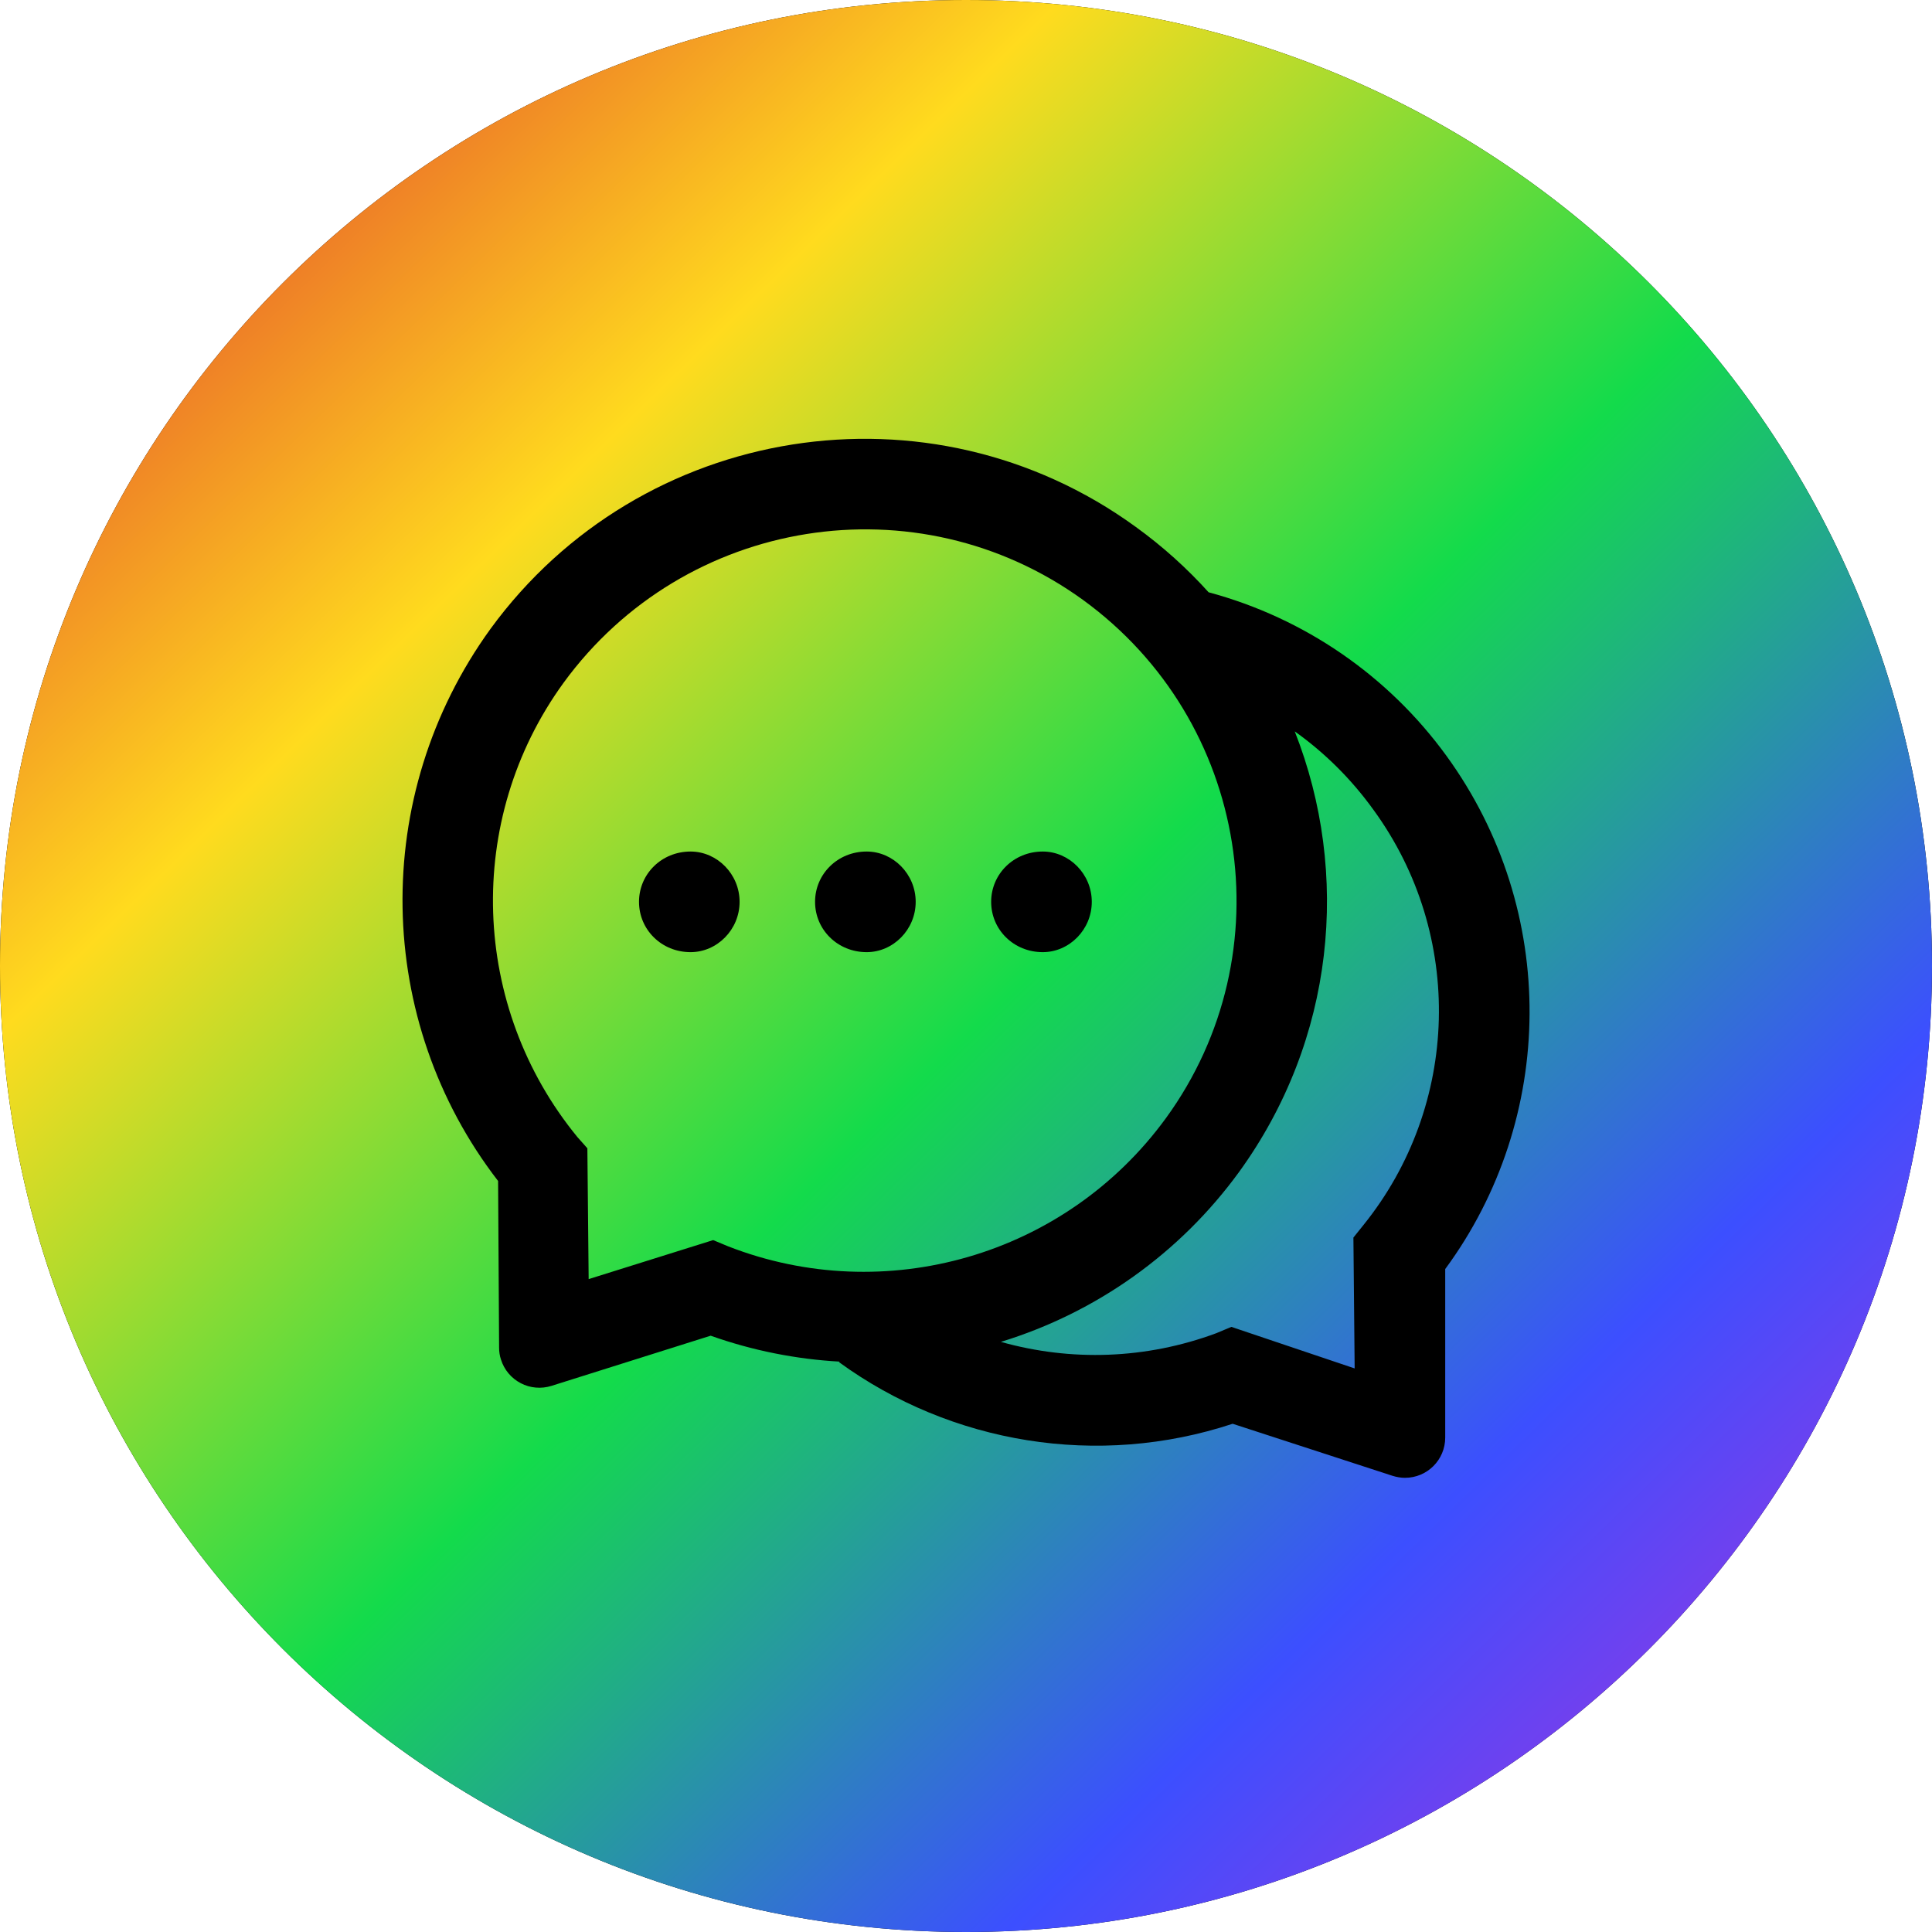
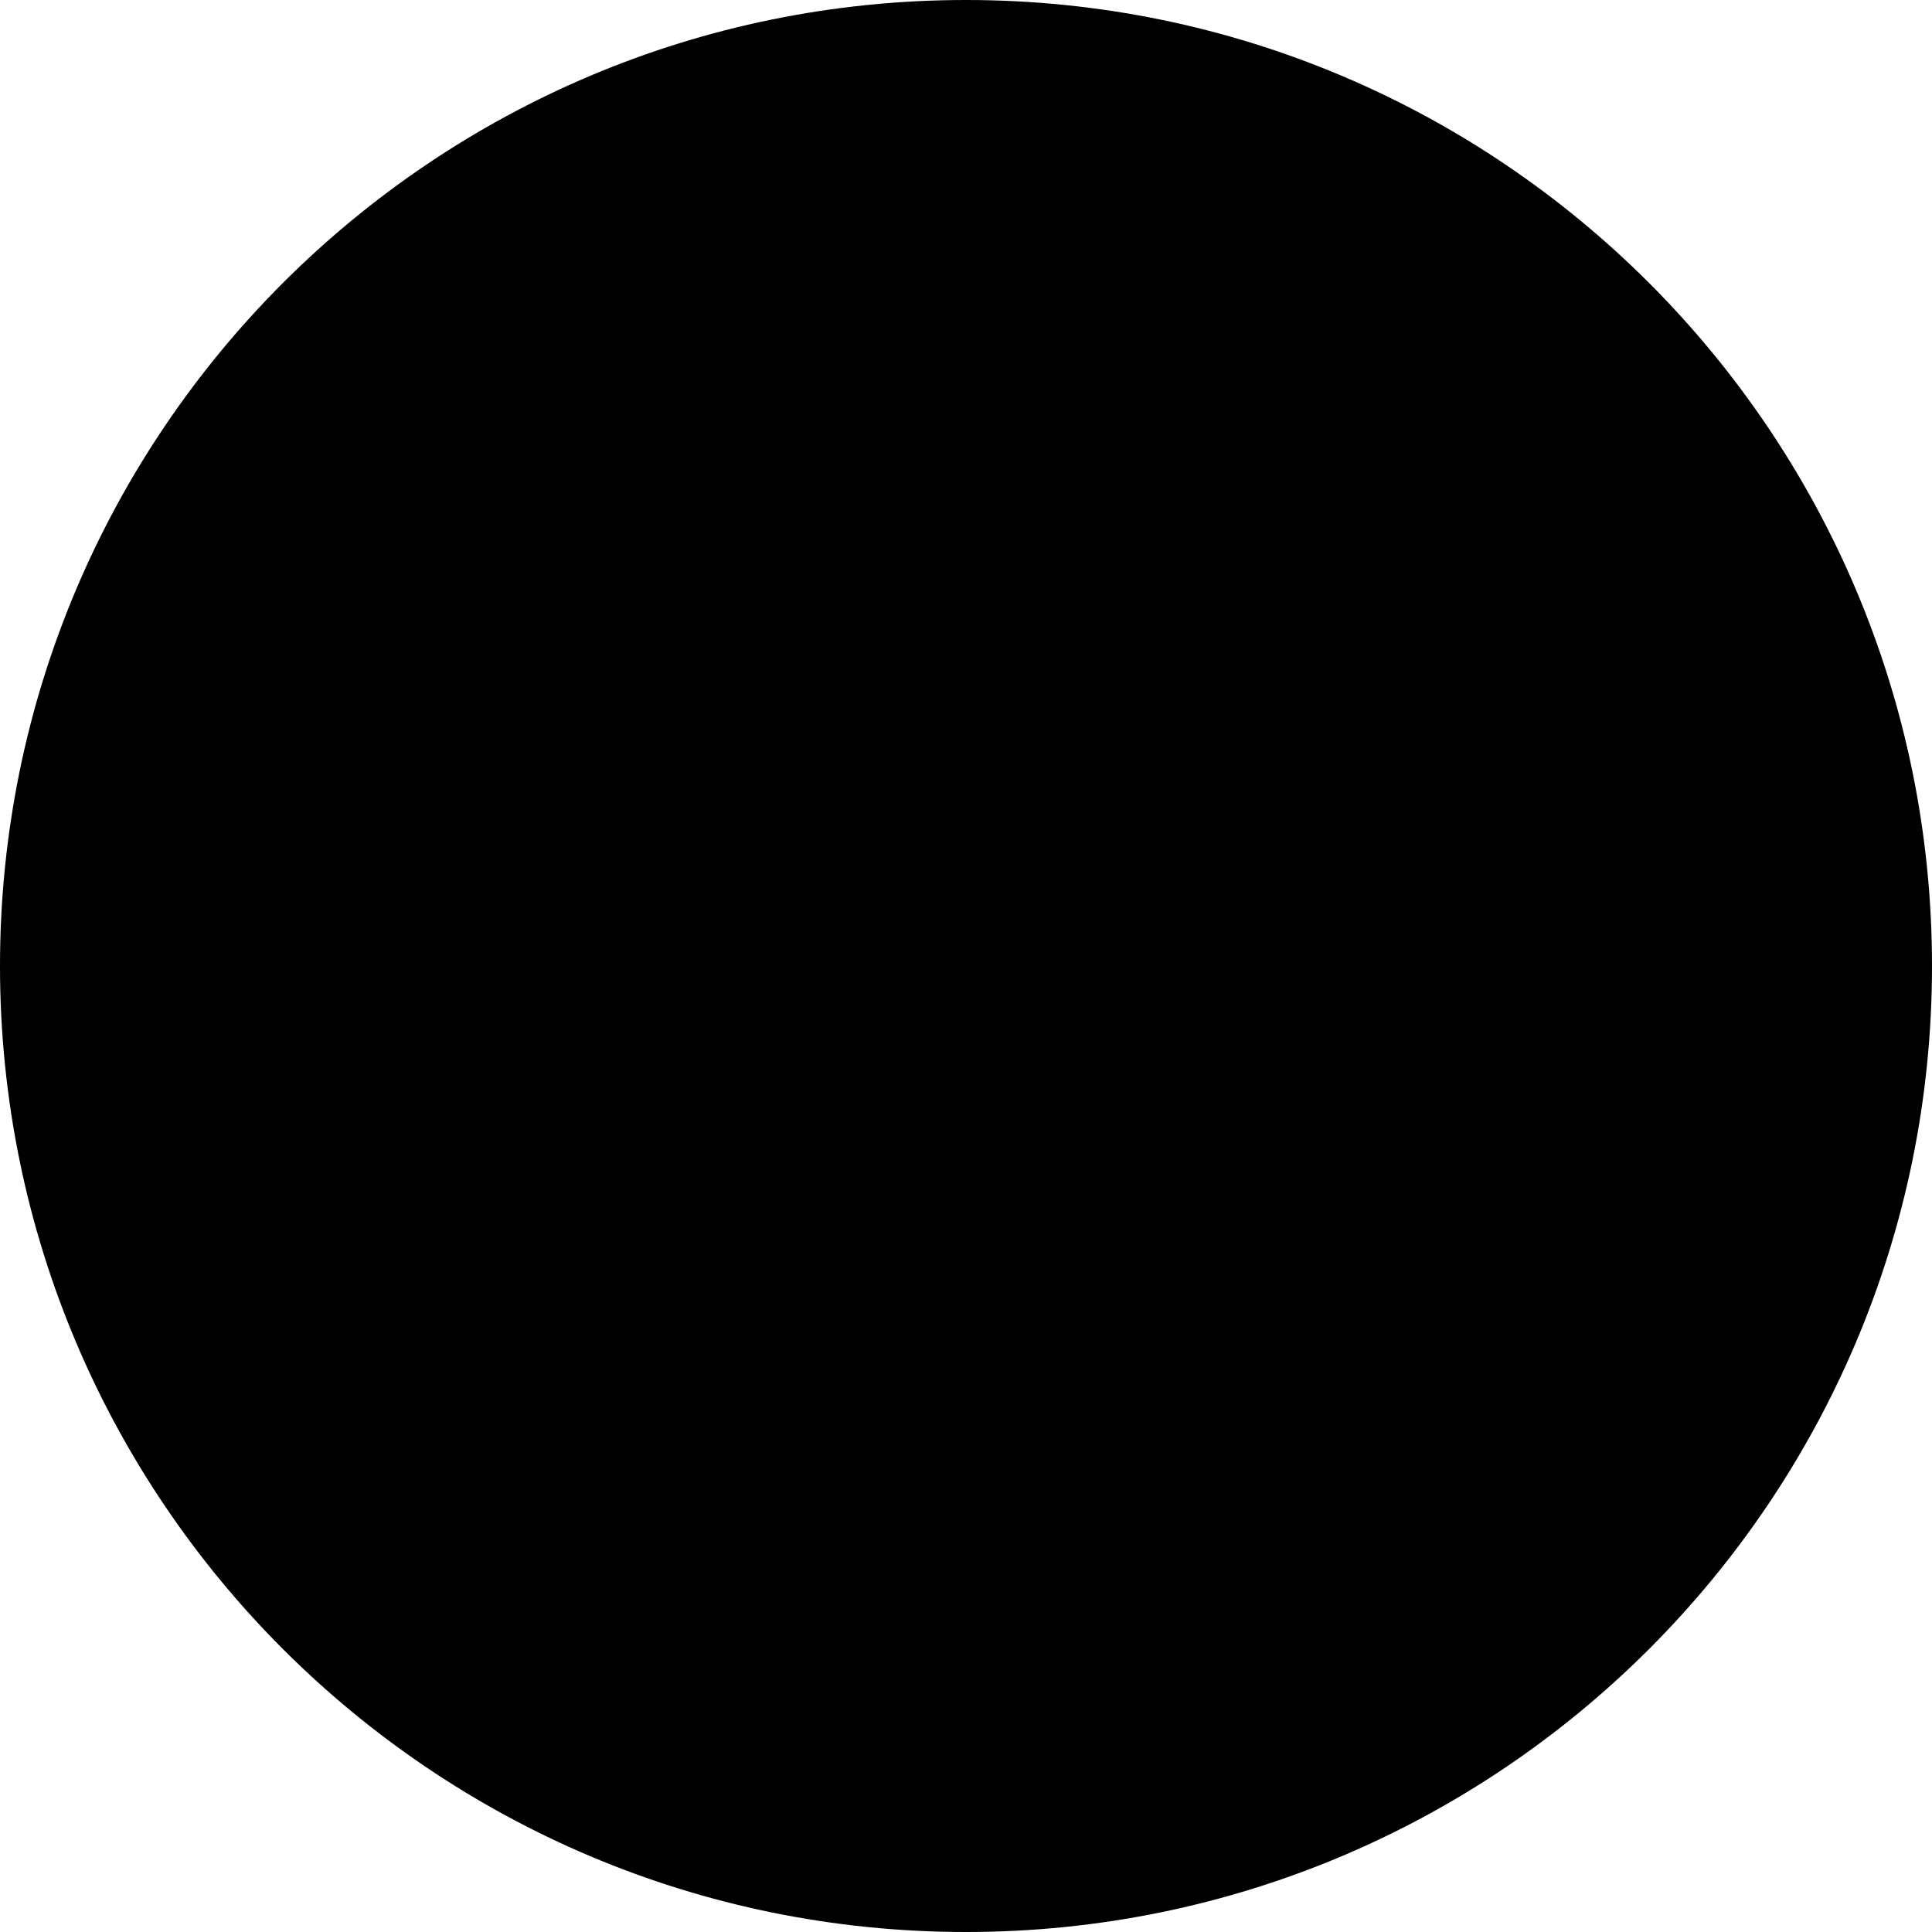
<svg xmlns="http://www.w3.org/2000/svg" width="48" height="48" viewBox="0 0 48 48" fill="none">
  <path d="M0 24C0 10.745 10.745 0 24 0V0C37.255 0 48 10.745 48 24V24C48 37.255 37.255 48 24 48V48C10.745 48 0 37.255 0 24V24Z" fill="black" />
-   <path d="M0 24C0 10.745 10.745 0 24 0V0C37.255 0 48 10.745 48 24V24C48 37.255 37.255 48 24 48V48C10.745 48 0 37.255 0 24V24Z" fill="url(#paint0_linear_846_90746)" />
  <g clip-path="url(#clip0_846_90746)">
    <path d="M25.907 21.156C25.185 21.156 24.625 21.716 24.625 22.406C24.625 23.097 25.185 23.656 25.907 23.656C26.566 23.656 27.125 23.097 27.125 22.406C27.125 21.716 26.566 21.156 25.907 21.156ZM17.157 21.156C16.435 21.156 15.876 21.716 15.876 22.406C15.876 23.097 16.435 23.656 17.157 23.656C17.816 23.656 18.375 23.097 18.375 22.406C18.375 21.716 17.816 21.156 17.157 21.156Z" fill="black" />
-     <path d="M35.937 18.779C34.491 16.789 32.407 15.355 30.031 14.716V14.719C29.497 14.126 28.893 13.579 28.218 13.091C23.103 9.372 15.921 10.507 12.187 15.623C9.178 19.779 9.306 25.369 12.375 29.341L12.4 33.485C12.4 33.585 12.415 33.685 12.447 33.779C12.486 33.904 12.549 34.02 12.634 34.121C12.718 34.221 12.821 34.304 12.938 34.365C13.054 34.426 13.181 34.463 13.312 34.474C13.443 34.486 13.574 34.471 13.7 34.432L17.656 33.185C18.703 33.557 19.784 33.769 20.859 33.829L20.843 33.841C23.628 35.869 27.278 36.479 30.625 35.373L34.596 36.666C34.697 36.697 34.8 36.716 34.906 36.716C35.459 36.716 35.906 36.269 35.906 35.716V31.529C38.659 27.791 38.731 22.626 35.937 18.779ZM18.093 30.966L17.718 30.81L14.625 31.779L14.593 28.529L14.343 28.247C11.7 25.023 11.525 20.376 14 16.966C17.012 12.835 22.787 11.922 26.906 14.904C31.037 17.907 31.953 23.672 28.968 27.779C26.465 31.213 21.984 32.482 18.093 30.966ZM33.875 30.435L33.625 30.747L33.656 33.998L30.593 32.966L30.218 33.123C28.468 33.773 26.603 33.826 24.875 33.341L24.868 33.338C27.243 32.61 29.318 31.131 30.781 29.122C33.168 25.832 33.556 21.698 32.168 18.172L32.187 18.185C32.906 18.701 33.565 19.344 34.125 20.122C36.393 23.235 36.265 27.473 33.875 30.435Z" fill="black" />
    <path d="M21.532 21.156C20.81 21.156 20.25 21.716 20.25 22.406C20.25 23.097 20.81 23.656 21.532 23.656C22.191 23.656 22.75 23.097 22.75 22.406C22.75 21.716 22.191 21.156 21.532 21.156Z" fill="black" />
  </g>
  <defs>
    <linearGradient id="paint0_linear_846_90746" x1="-50.1" y1="-51.6" x2="47.4" y2="48.6" gradientUnits="userSpaceOnUse">
      <stop stop-color="#E02E2E" />
      <stop offset="0.125" stop-color="#FFDB1E" />
      <stop offset="0.24" stop-color="#13DB4B" />
      <stop offset="0.349" stop-color="#3C4FFF" />
      <stop offset="0.432" stop-color="#C629D4" />
      <stop offset="0.531" stop-color="#E02E2E" />
      <stop offset="0.646" stop-color="#FFDB1E" />
      <stop offset="0.766" stop-color="#13DB4B" />
      <stop offset="0.885" stop-color="#3C4FFF" />
      <stop offset="1" stop-color="#C629D4" />
    </linearGradient>
    <clipPath id="clip0_846_90746">
-       <rect width="28" height="28" fill="white" transform="translate(10 10)" />
-     </clipPath>
+       </clipPath>
  </defs>
</svg>